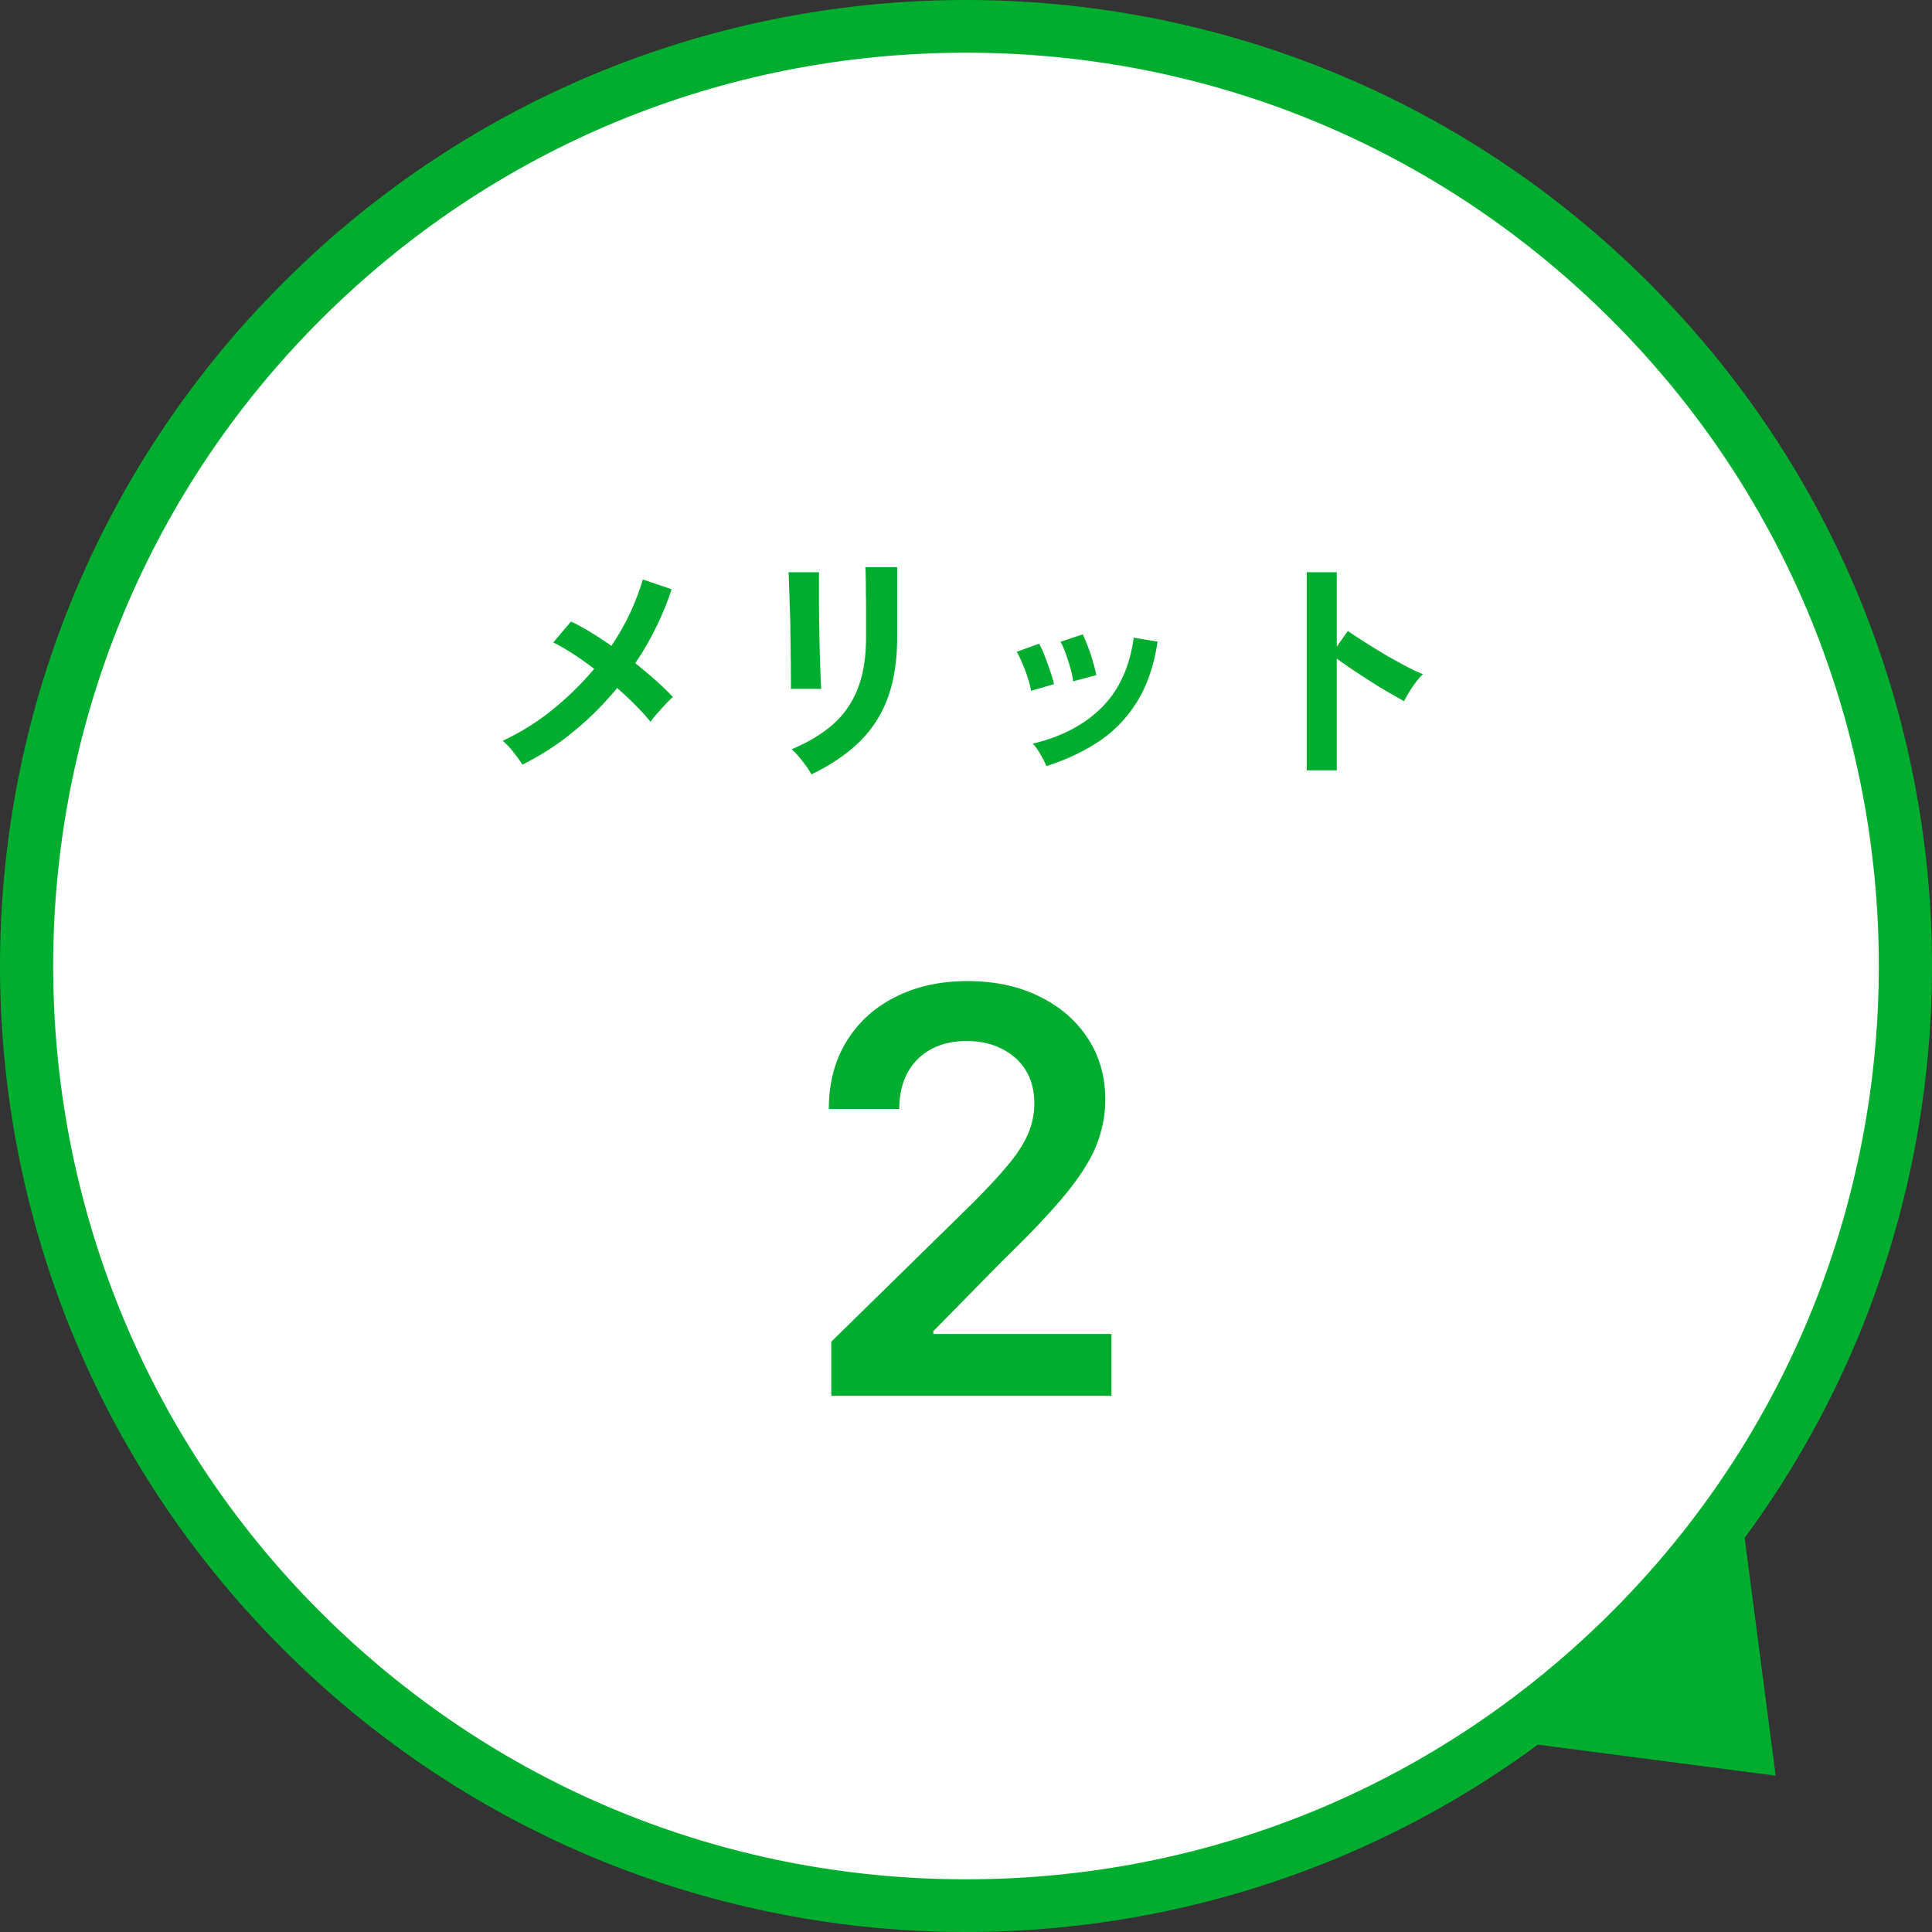
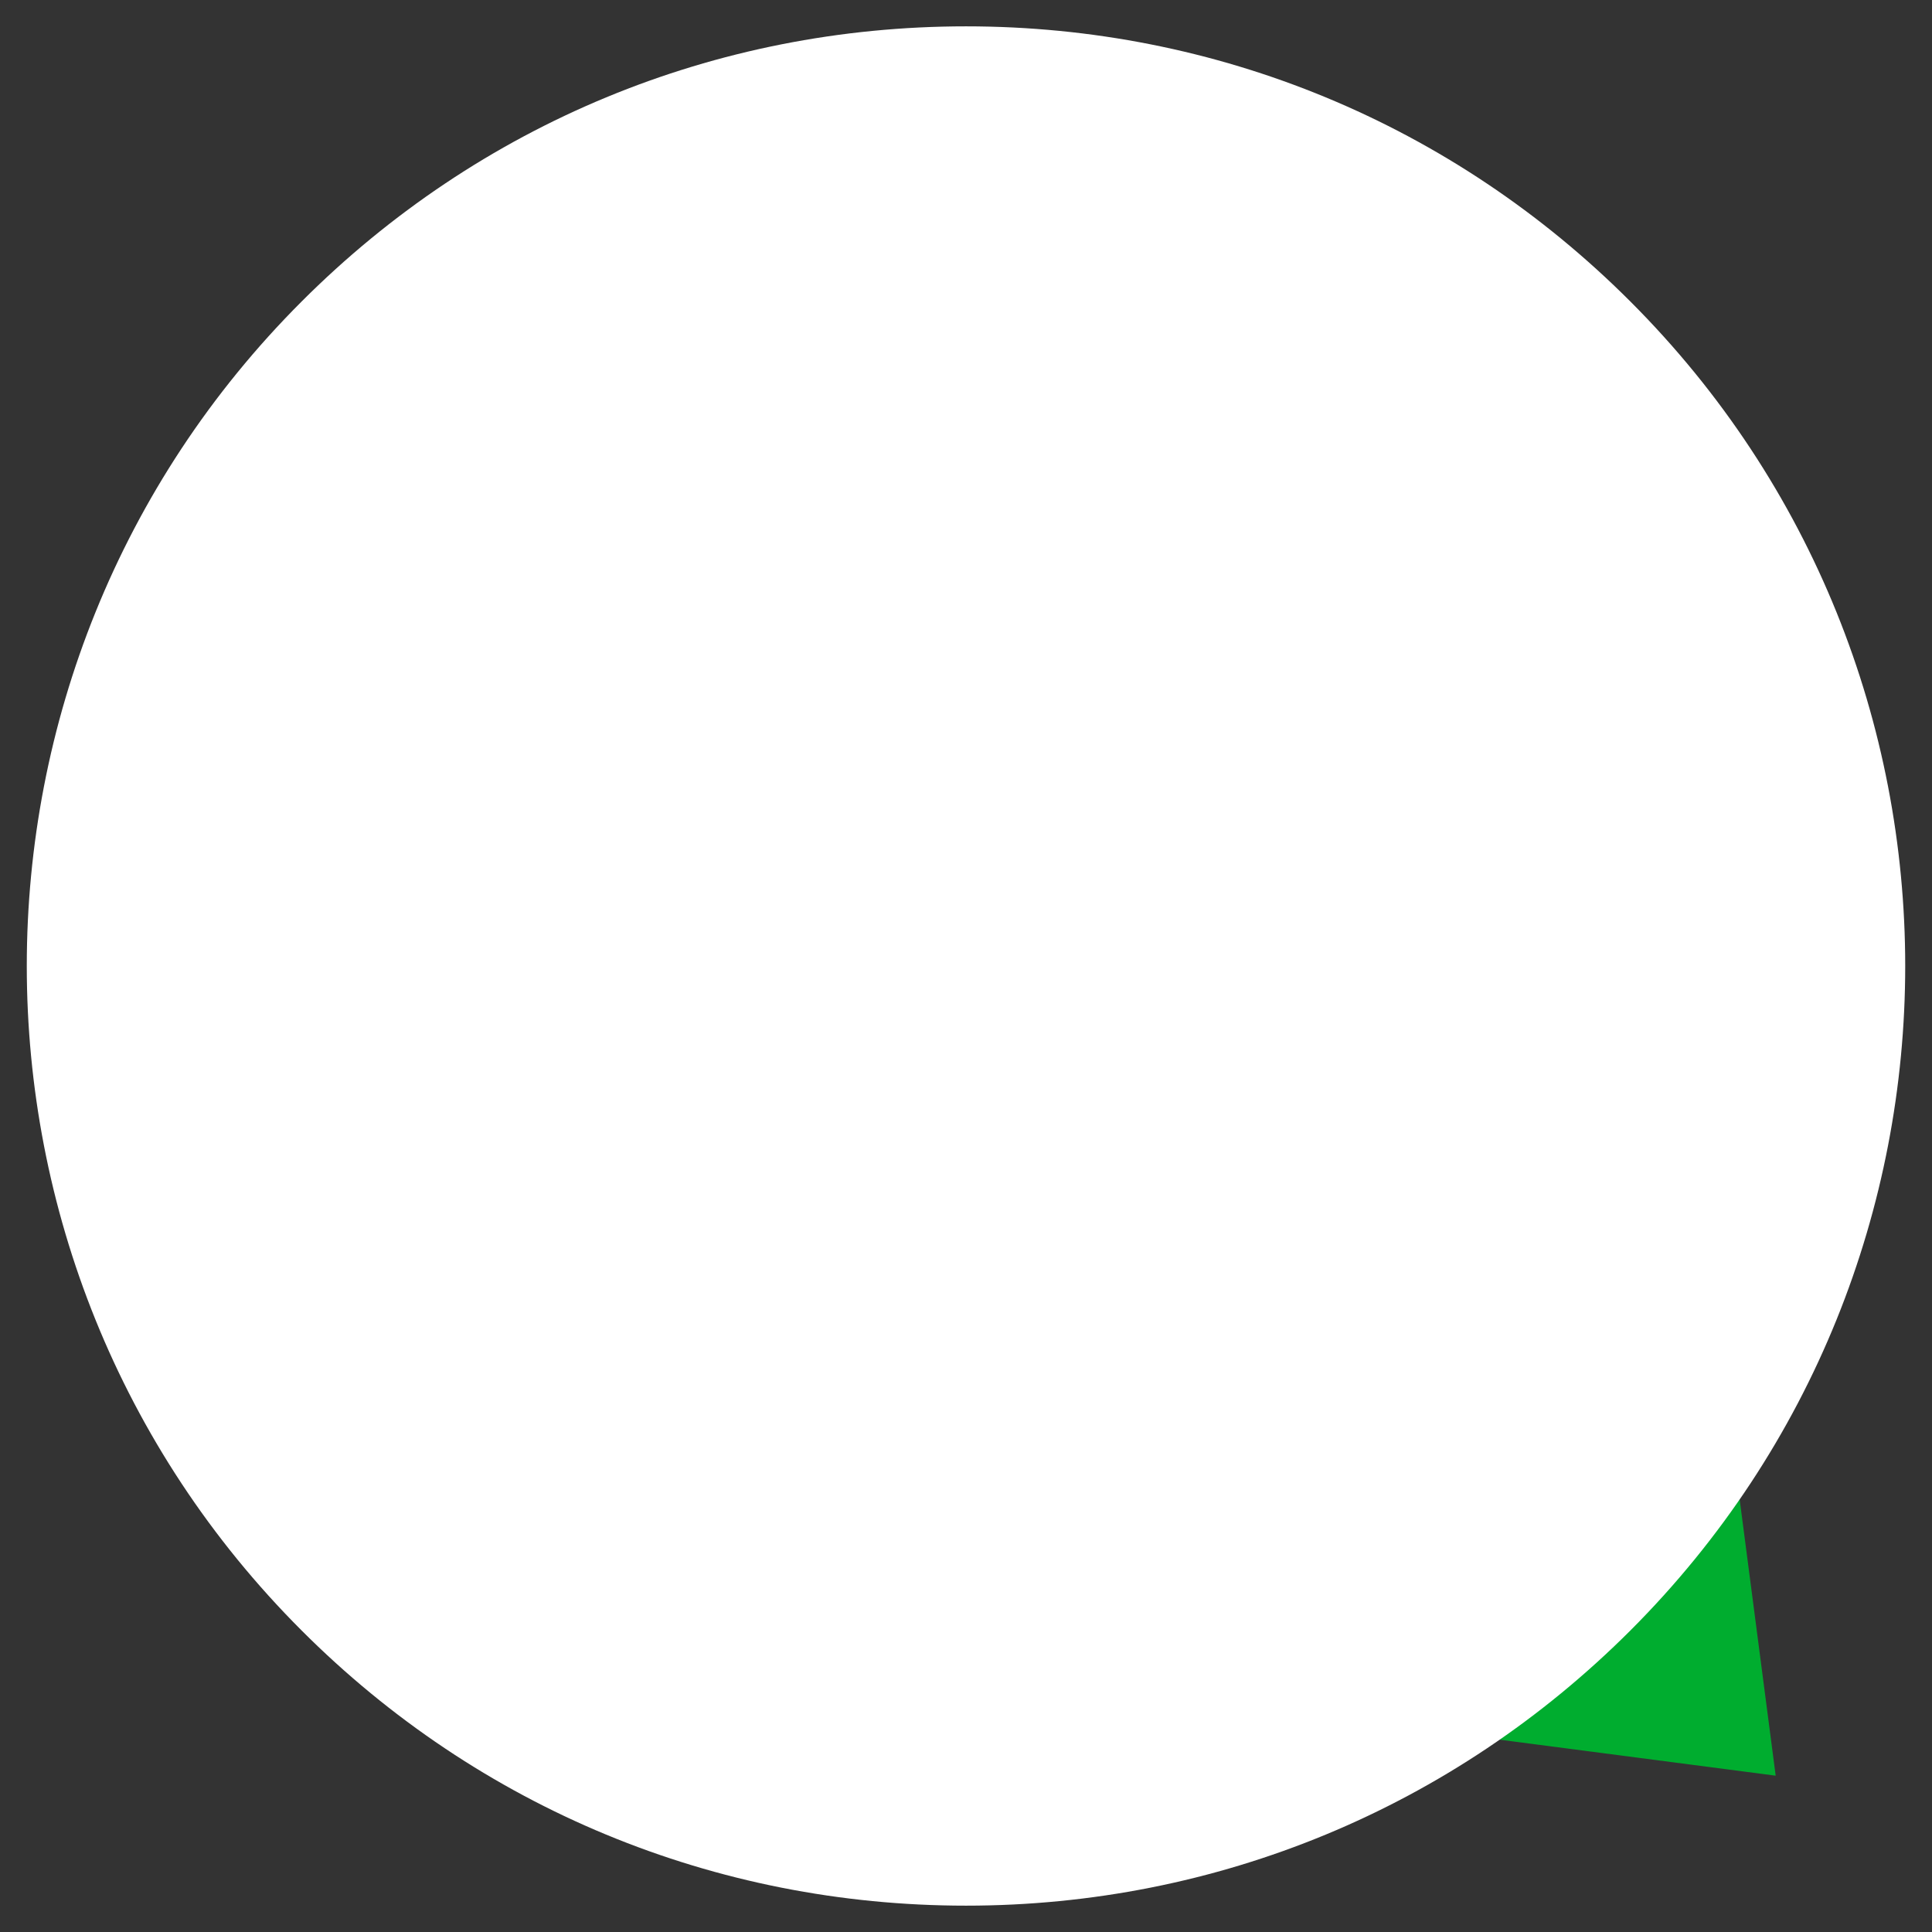
<svg xmlns="http://www.w3.org/2000/svg" id="_レイヤー_2" viewBox="0 0 110 110">
  <rect x="0" y="0" width="110" height="110" fill="#333333" stroke="none" />
  <defs>
    <style>.cls-1{fill:#00ad2f}</style>
  </defs>
  <g id="layer1">
    <path d="m101.1 101.1-16.26-2.12-2.12-16.26 16.26 2.12z" class="cls-1" />
    <path d="M55 108.5c-14.29 0-27.73-5.56-37.83-15.67-20.86-20.86-20.86-54.8 0-75.66C27.27 7.06 40.71 1.5 55 1.5s27.73 5.56 37.83 15.67c20.86 20.86 20.86 54.8 0 75.66-10.1 10.1-23.54 15.67-37.83 15.67" style="fill:#fff" />
-     <path d="M55 3c13.89 0 26.95 5.41 36.77 15.23 20.27 20.27 20.27 53.26 0 73.54C81.95 101.59 68.89 107 55 107s-26.95-5.41-36.77-15.23c-20.27-20.28-20.27-53.26 0-73.54C28.05 8.41 41.11 3 55 3m0-3C40.92 0 26.85 5.37 16.11 16.11c-21.48 21.48-21.48 56.3 0 77.78C26.85 104.63 40.93 110 55 110s28.15-5.37 38.89-16.11c21.48-21.48 21.48-56.3 0-77.78C83.15 5.37 69.08 0 55 0" class="cls-1" />
-     <path d="M47.33 79.44v-3.05l8.08-7.92c.77-.78 1.42-1.47 1.93-2.08.52-.61.9-1.19 1.16-1.76s.39-1.17.39-1.82c0-.73-.17-1.37-.5-1.89-.33-.53-.79-.93-1.38-1.22-.58-.29-1.25-.43-1.99-.43s-1.44.16-2.01.47c-.58.31-1.02.76-1.34 1.34-.31.58-.47 1.26-.47 2.06h-4.01c0-1.48.34-2.76 1.01-3.85s1.6-1.94 2.79-2.53c1.19-.6 2.55-.9 4.09-.9s2.93.29 4.11.88q1.77.87 2.76 2.4c.66 1.02.98 2.17.98 3.48 0 .87-.17 1.73-.5 2.57s-.92 1.77-1.76 2.8c-.84 1.02-2.01 2.26-3.52 3.72l-4.01 4.08v.16h10.14v3.52H47.33ZM29.74 43.53c-.12-.2-.29-.43-.51-.71a3.8 3.8 0 0 0-.61-.64c1-.47 1.94-1.05 2.82-1.76s1.68-1.49 2.39-2.34c-.43-.33-.84-.62-1.25-.88-.4-.26-.76-.47-1.08-.62l1.01-1.19c.35.16.71.36 1.11.6.39.24.79.5 1.19.78a13.5 13.5 0 0 0 1.79-3.78l1.64.56c-.49 1.49-1.19 2.9-2.07 4.21.42.34.82.67 1.19 1s.69.64.95.93c-.13.11-.28.25-.44.43-.16.17-.32.35-.47.52s-.27.32-.36.46c-.22-.28-.5-.59-.83-.92-.33-.34-.69-.67-1.07-1.01q-1.11 1.35-2.46 2.46c-.91.75-1.88 1.38-2.93 1.9Zm15.29-4.29c0-.08.01-.29 0-.62 0-.33 0-.73-.01-1.21 0-.48-.01-.98-.02-1.5 0-.52-.02-1.02-.04-1.5-.01-.48-.03-.88-.04-1.21 0-.33-.02-.54-.03-.62h1.74v1.82c0 .46.01.95.02 1.45 0 .5.02.99.03 1.46s.03.88.04 1.22.03.57.04.69h-1.75Zm1.16 4.84c-.07-.13-.16-.28-.29-.46s-.26-.35-.41-.53-.29-.32-.42-.43c.96-.4 1.75-.88 2.38-1.44s1.09-1.24 1.4-2.05.46-1.77.46-2.89v-1.44c0-.33 0-.66-.01-1.01 0-.35 0-.66-.01-.94 0-.28-.01-.48-.02-.6h1.81v3.99c0 1.31-.17 2.44-.52 3.41a6.66 6.66 0 0 1-1.6 2.52c-.72.71-1.64 1.34-2.76 1.88Zm12.51-4.77c-.03-.19-.09-.42-.18-.71s-.2-.57-.32-.85a6 6 0 0 0-.31-.64l1.27-.46c.09.16.2.38.31.67s.22.58.32.88c.1.29.17.54.22.75l-1.3.38Zm.87 4.3c-.07-.2-.19-.42-.34-.68s-.29-.45-.43-.59c1.61-.38 2.92-1.06 3.91-2.04s1.61-2.31 1.84-3.99l1.36.22c-.21 1.35-.59 2.49-1.17 3.42-.57.92-1.3 1.68-2.17 2.26q-1.305.87-3 1.41Zm1.53-4.83a5 5 0 0 0-.15-.72c-.08-.29-.18-.58-.28-.87-.1-.28-.2-.5-.29-.65l1.27-.42c.08.17.18.4.29.69s.21.58.29.88c.09.29.15.54.19.75l-1.32.35Zm13.3 5.08V32.58h1.71v4.24l.63-.9c.22.16.52.36.89.59.37.24.76.48 1.18.73s.83.47 1.22.68.72.36.99.46c-.11.1-.24.25-.39.44a8 8 0 0 0-.69 1.1c-.22-.12-.5-.28-.83-.47s-.68-.4-1.05-.64a38 38 0 0 1-1.95-1.31v6.36z" class="cls-1" />
  </g>
</svg>